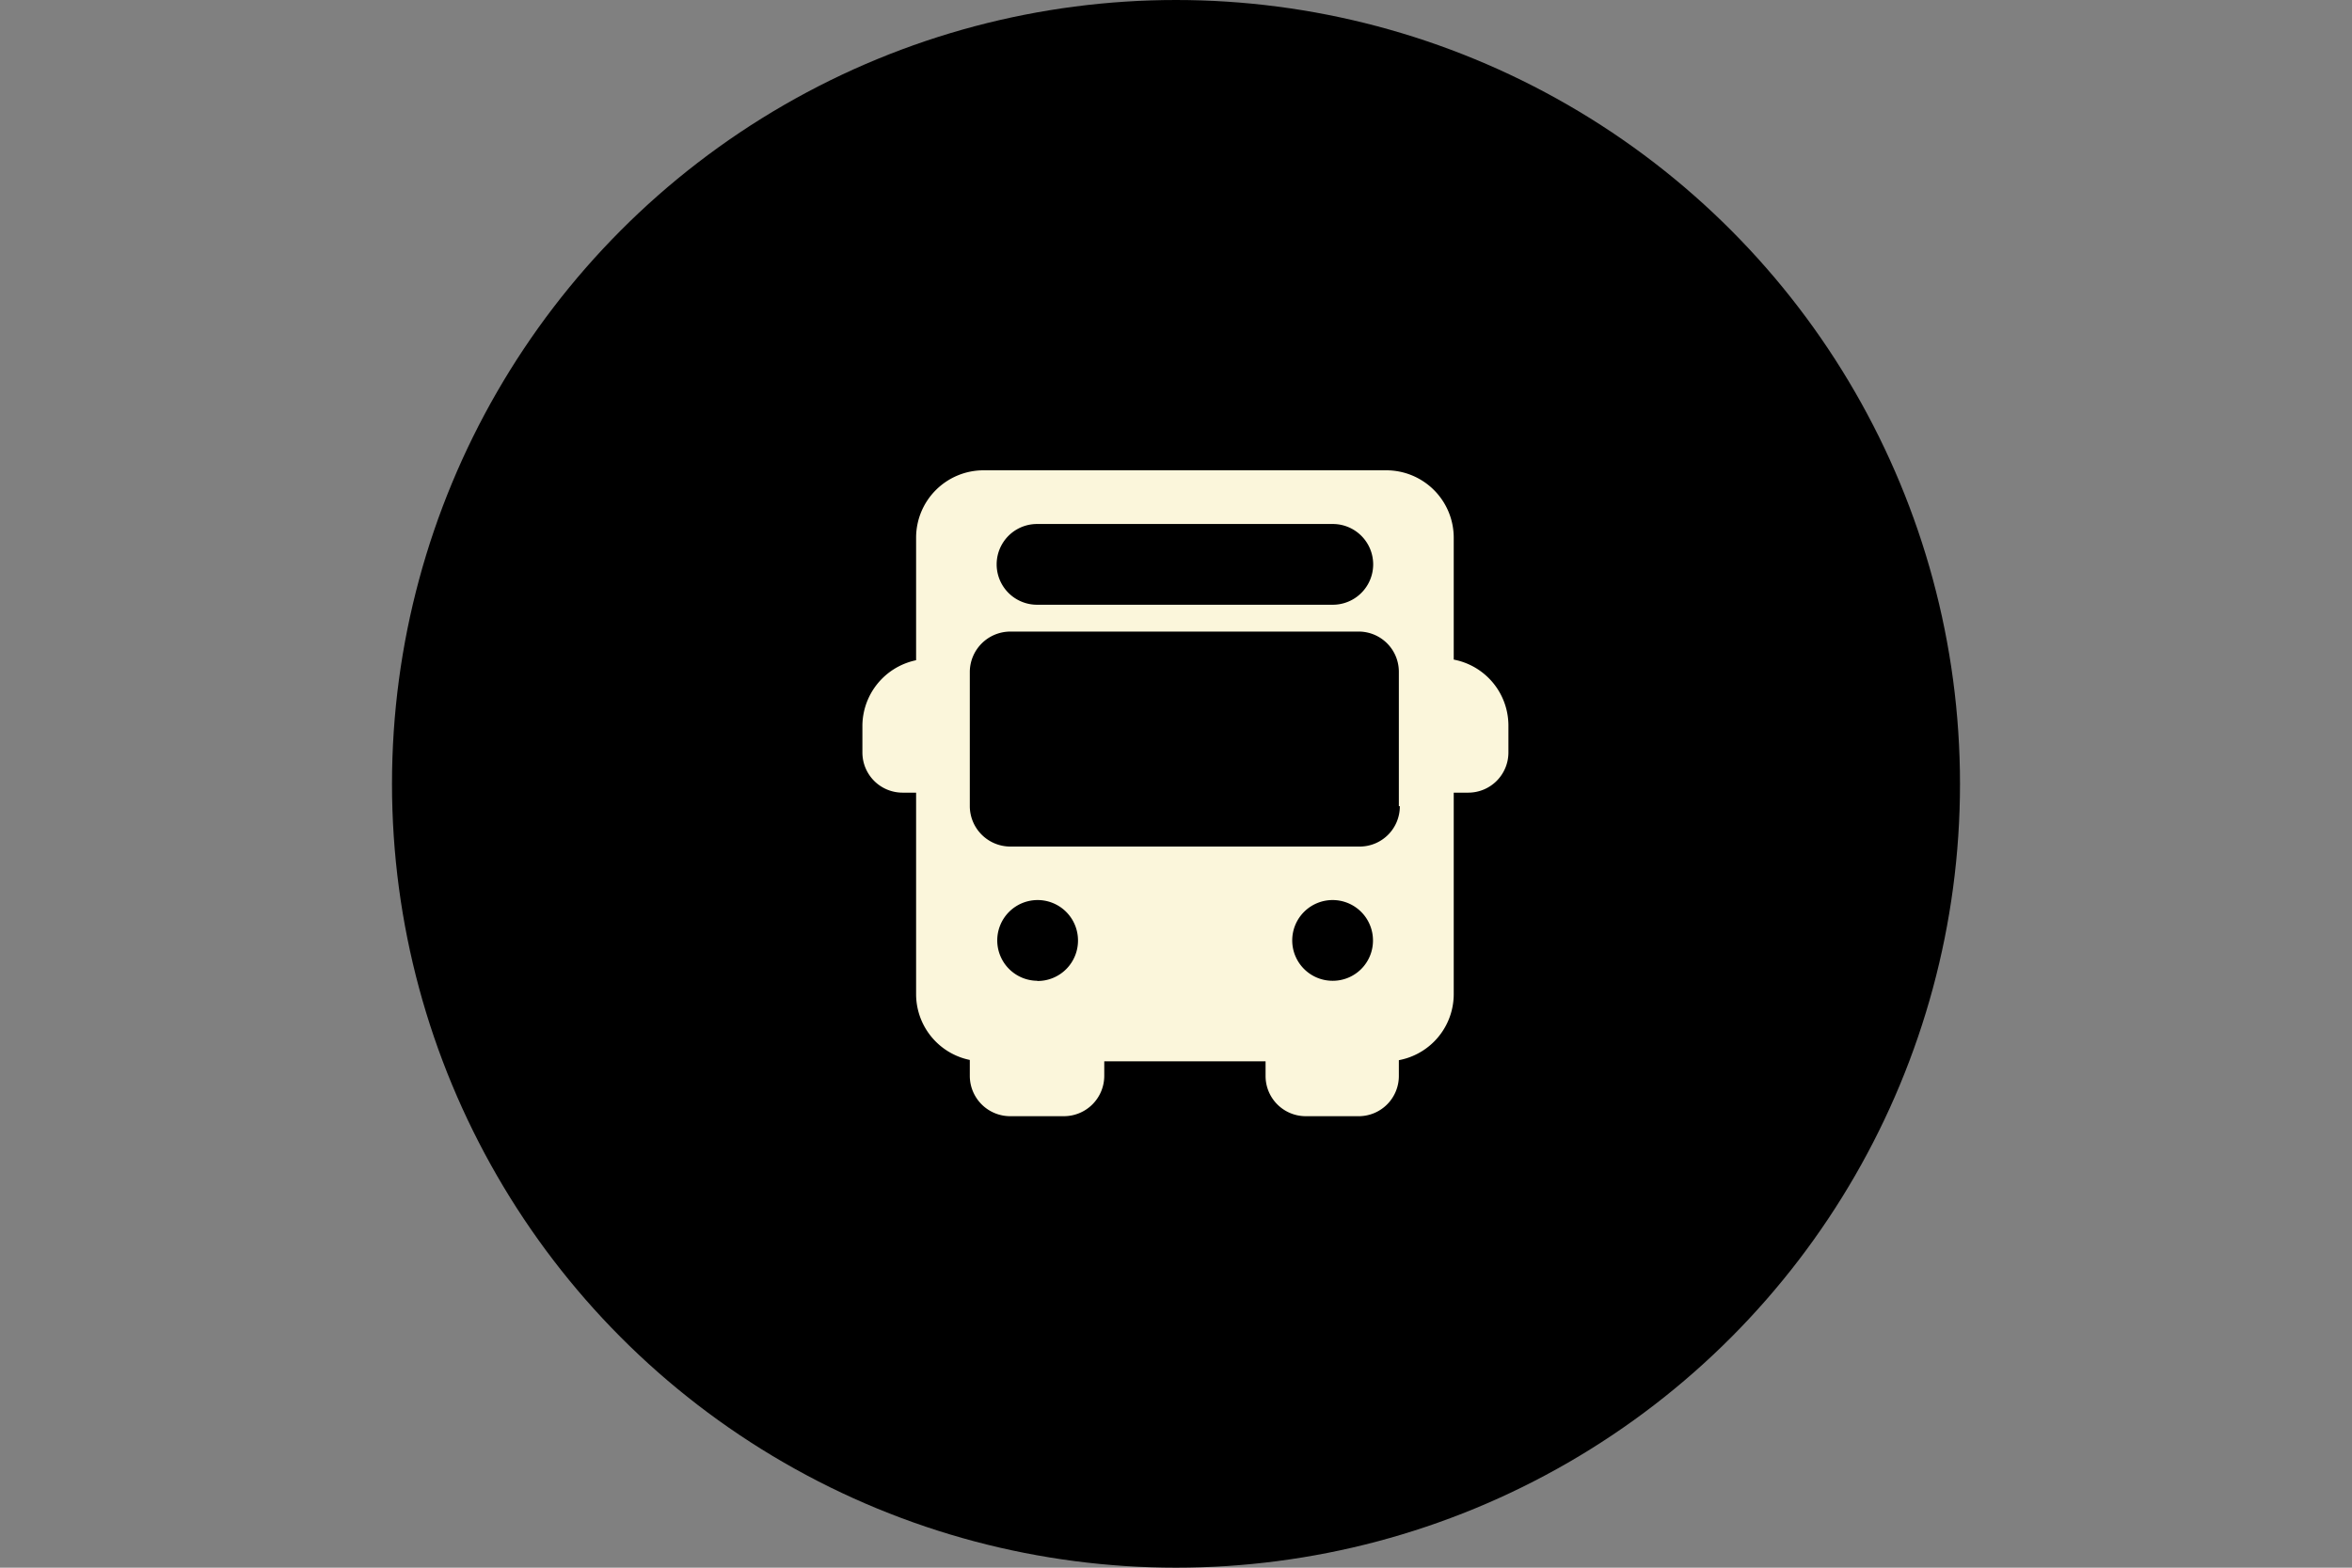
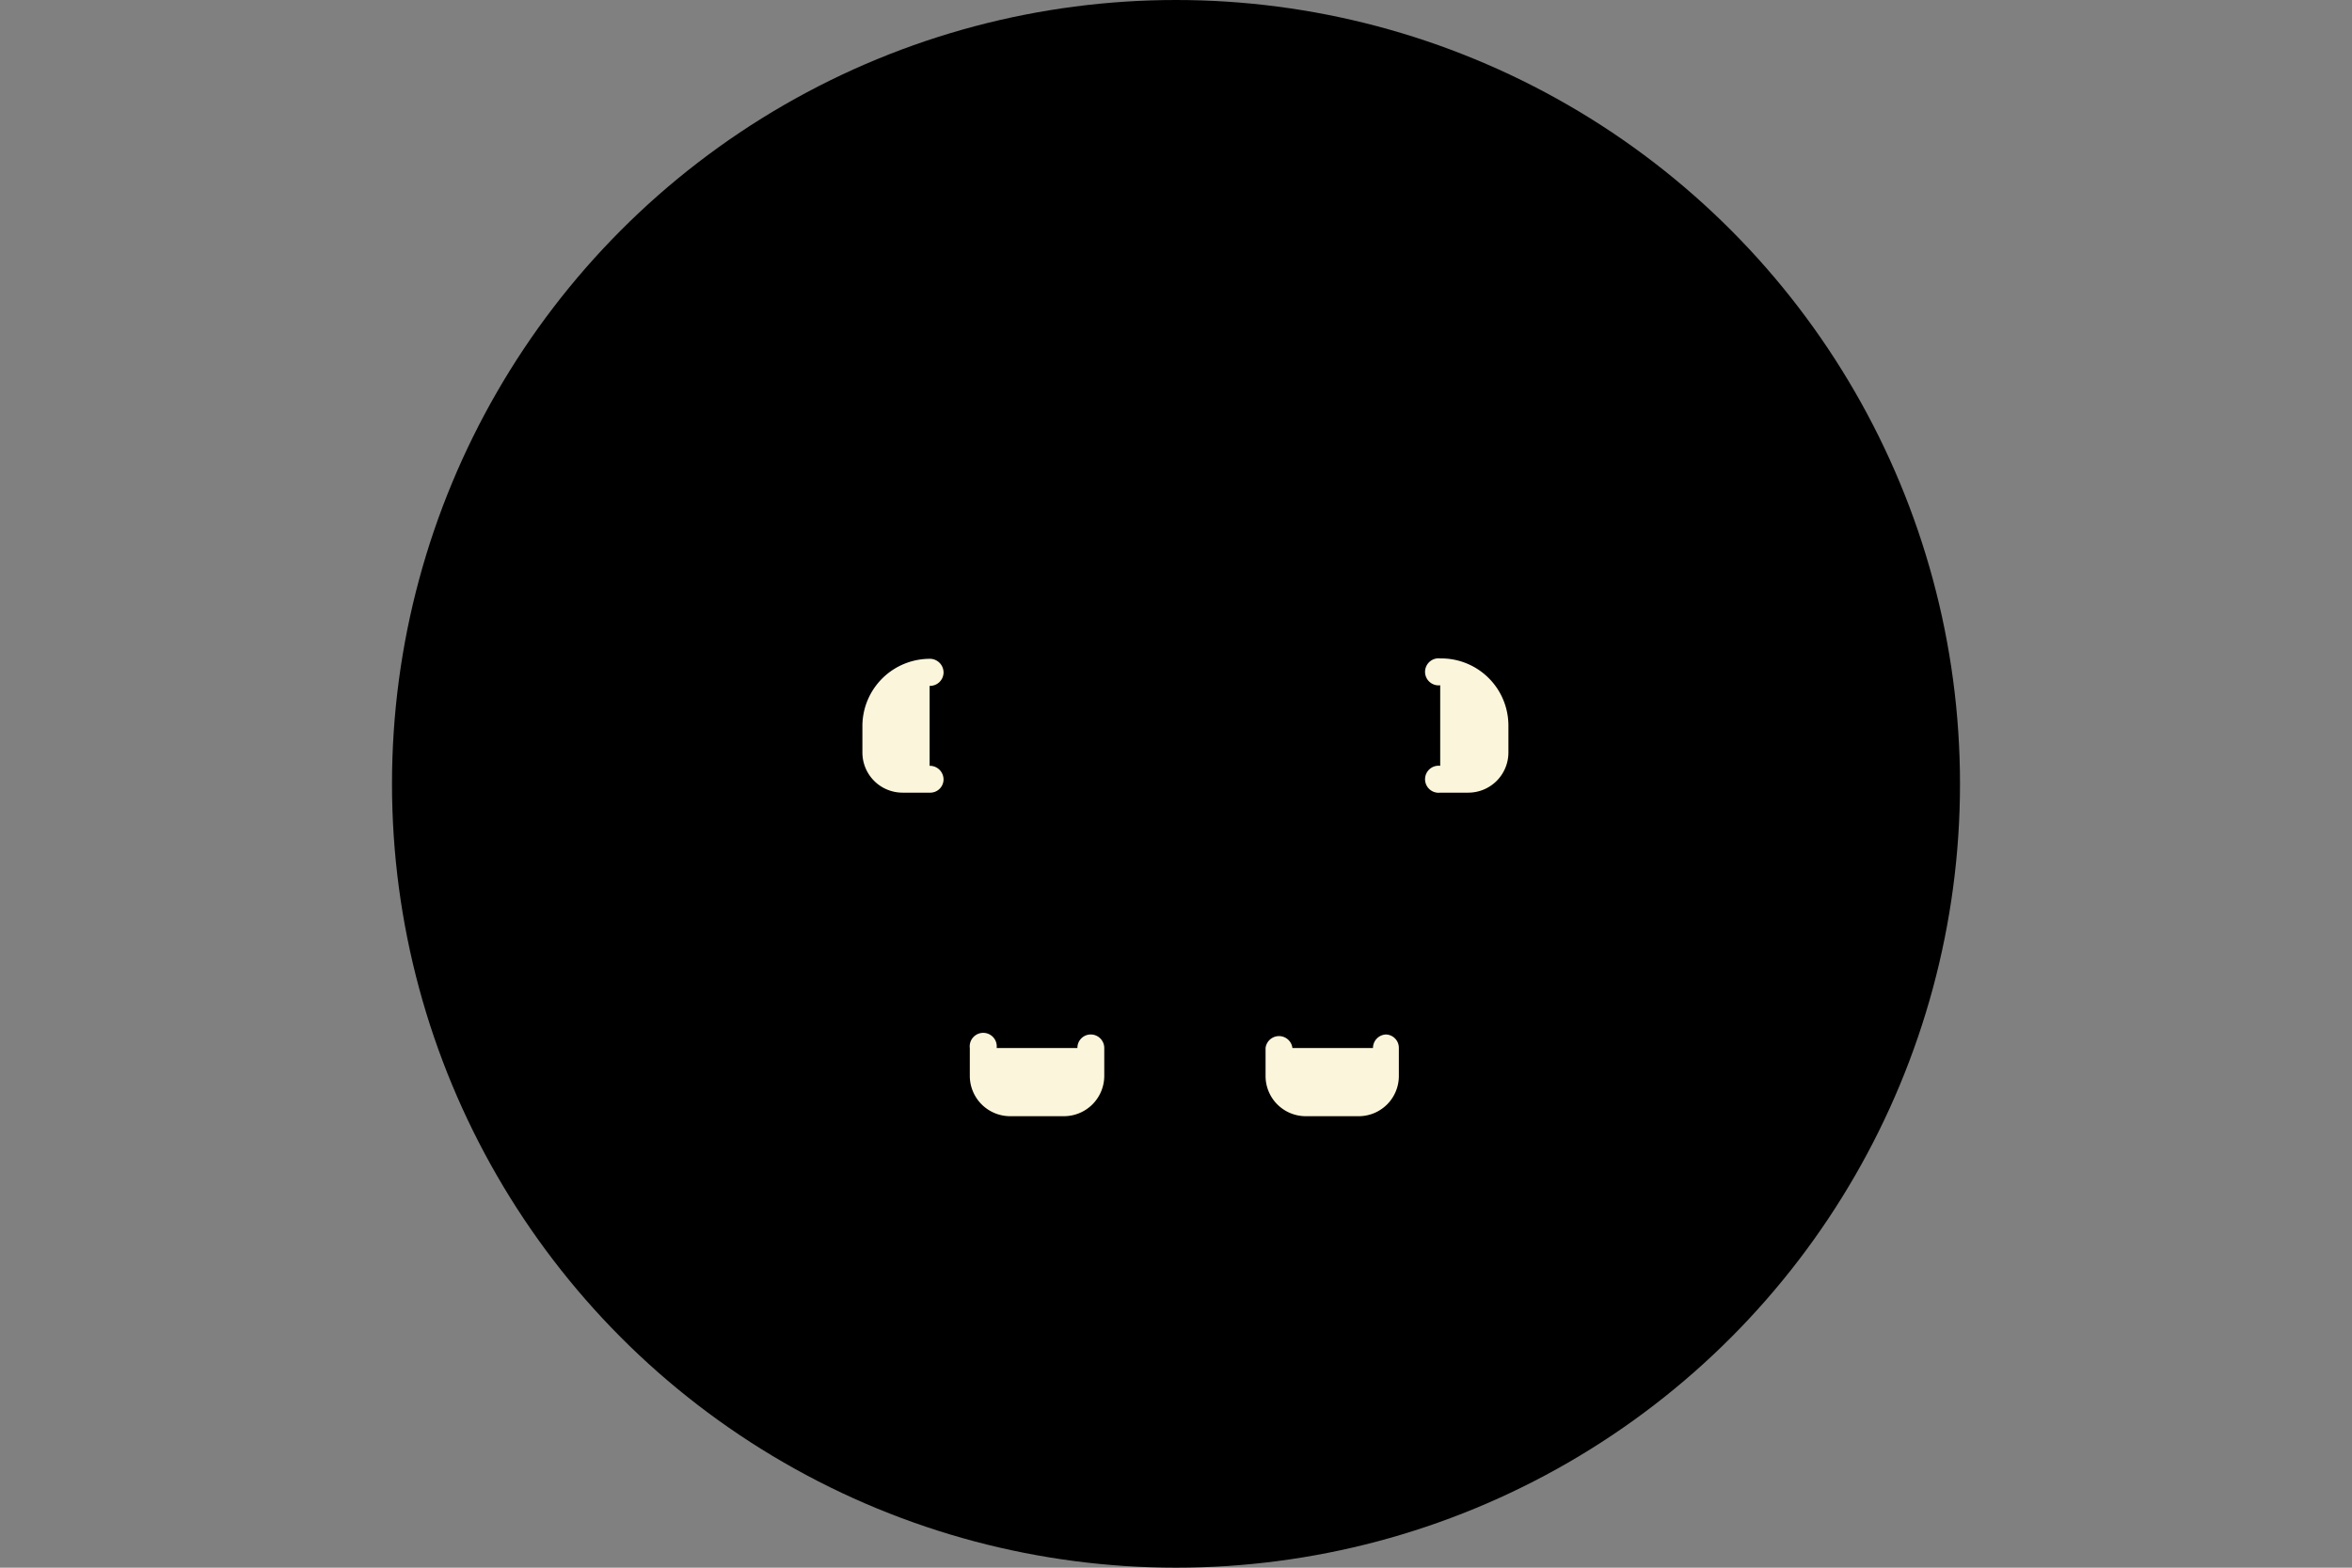
<svg xmlns="http://www.w3.org/2000/svg" viewBox="0 0 120 80">
  <rect x="0" y="0" width="120" height="80" fill="#808080" stroke="none" />
  <defs>
    <style>.cls-1{fill:#fbf6db;}</style>
  </defs>
  <g id="Laag_3" data-name="Laag 3">
    <g id="Group_408" data-name="Group 408">
      <circle id="Ellipse_18" data-name="Ellipse 18" cx="60" cy="40" r="40" />
      <g id="bus">
        <g id="Group_399" data-name="Group 399">
          <g id="Group_398" data-name="Group 398">
            <path id="Path_61" data-name="Path 61" class="cls-1" d="M47.43,39.08V35a.69.69,0,0,0,.71-.66.7.7,0,0,0-.66-.72h0A3.44,3.44,0,0,0,44,37V38.4a2.05,2.05,0,0,0,2.06,2.05h1.37a.68.68,0,0,0,.71-.66.7.7,0,0,0-.66-.71Z" />
          </g>
        </g>
        <g id="Group_401" data-name="Group 401">
          <g id="Group_400" data-name="Group 400">
            <path id="Path_62" data-name="Path 62" class="cls-1" d="M73.48,33.6a.69.69,0,1,0,0,1.37h0v4.11a.69.69,0,1,0,0,1.37h1.42a2.05,2.05,0,0,0,2.06-2.05V37A3.43,3.43,0,0,0,73.48,33.6Z" />
          </g>
        </g>
        <g id="Group_403" data-name="Group 403">
          <g id="Group_402" data-name="Group 402">
            <path id="Path_63" data-name="Path 63" class="cls-1" d="M55.65,52.79a.68.68,0,0,0-.68.69H50.85a.69.69,0,1,0-1.37,0v1.42a2.06,2.06,0,0,0,2.06,2.06h2.74a2.06,2.06,0,0,0,2.06-2.06V53.48A.69.69,0,0,0,55.65,52.79Z" />
          </g>
        </g>
        <g id="Group_405" data-name="Group 405">
          <g id="Group_404" data-name="Group 404">
            <path id="Path_64" data-name="Path 64" class="cls-1" d="M70.74,52.79a.69.69,0,0,0-.69.69H65.94a.69.69,0,0,0-1.37,0v1.42a2.05,2.05,0,0,0,2.05,2.06h2.75a2.05,2.05,0,0,0,2-2.06V53.48a.68.68,0,0,0-.68-.69Z" />
          </g>
        </g>
        <g id="Group_407" data-name="Group 407">
          <g id="Group_406" data-name="Group 406">
-             <path id="Path_65" data-name="Path 65" class="cls-1" d="M70.74,24H50.17a3.44,3.44,0,0,0-3.43,3.43V50.74a3.43,3.43,0,0,0,3.43,3.42H70.74a3.43,3.43,0,0,0,3.43-3.42V27.43A3.44,3.44,0,0,0,70.74,24ZM52.91,26.74H68a2.06,2.06,0,0,1,0,4.12H52.91a2.06,2.06,0,0,1,0-4.12Zm0,23.31A2.06,2.06,0,1,1,55,48h0a2.06,2.06,0,0,1-2.06,2.06Zm15.08,0A2.06,2.06,0,1,1,70.05,48,2.05,2.05,0,0,1,68,50.05Zm3.43-8.91a2.05,2.05,0,0,1-2,2.06H51.54a2.07,2.07,0,0,1-2.06-2.06V34.28a2.07,2.07,0,0,1,2.06-2.05H69.37a2.05,2.05,0,0,1,2,2.05v6.86Z" />
-           </g>
+             </g>
        </g>
      </g>
    </g>
  </g>
</svg>